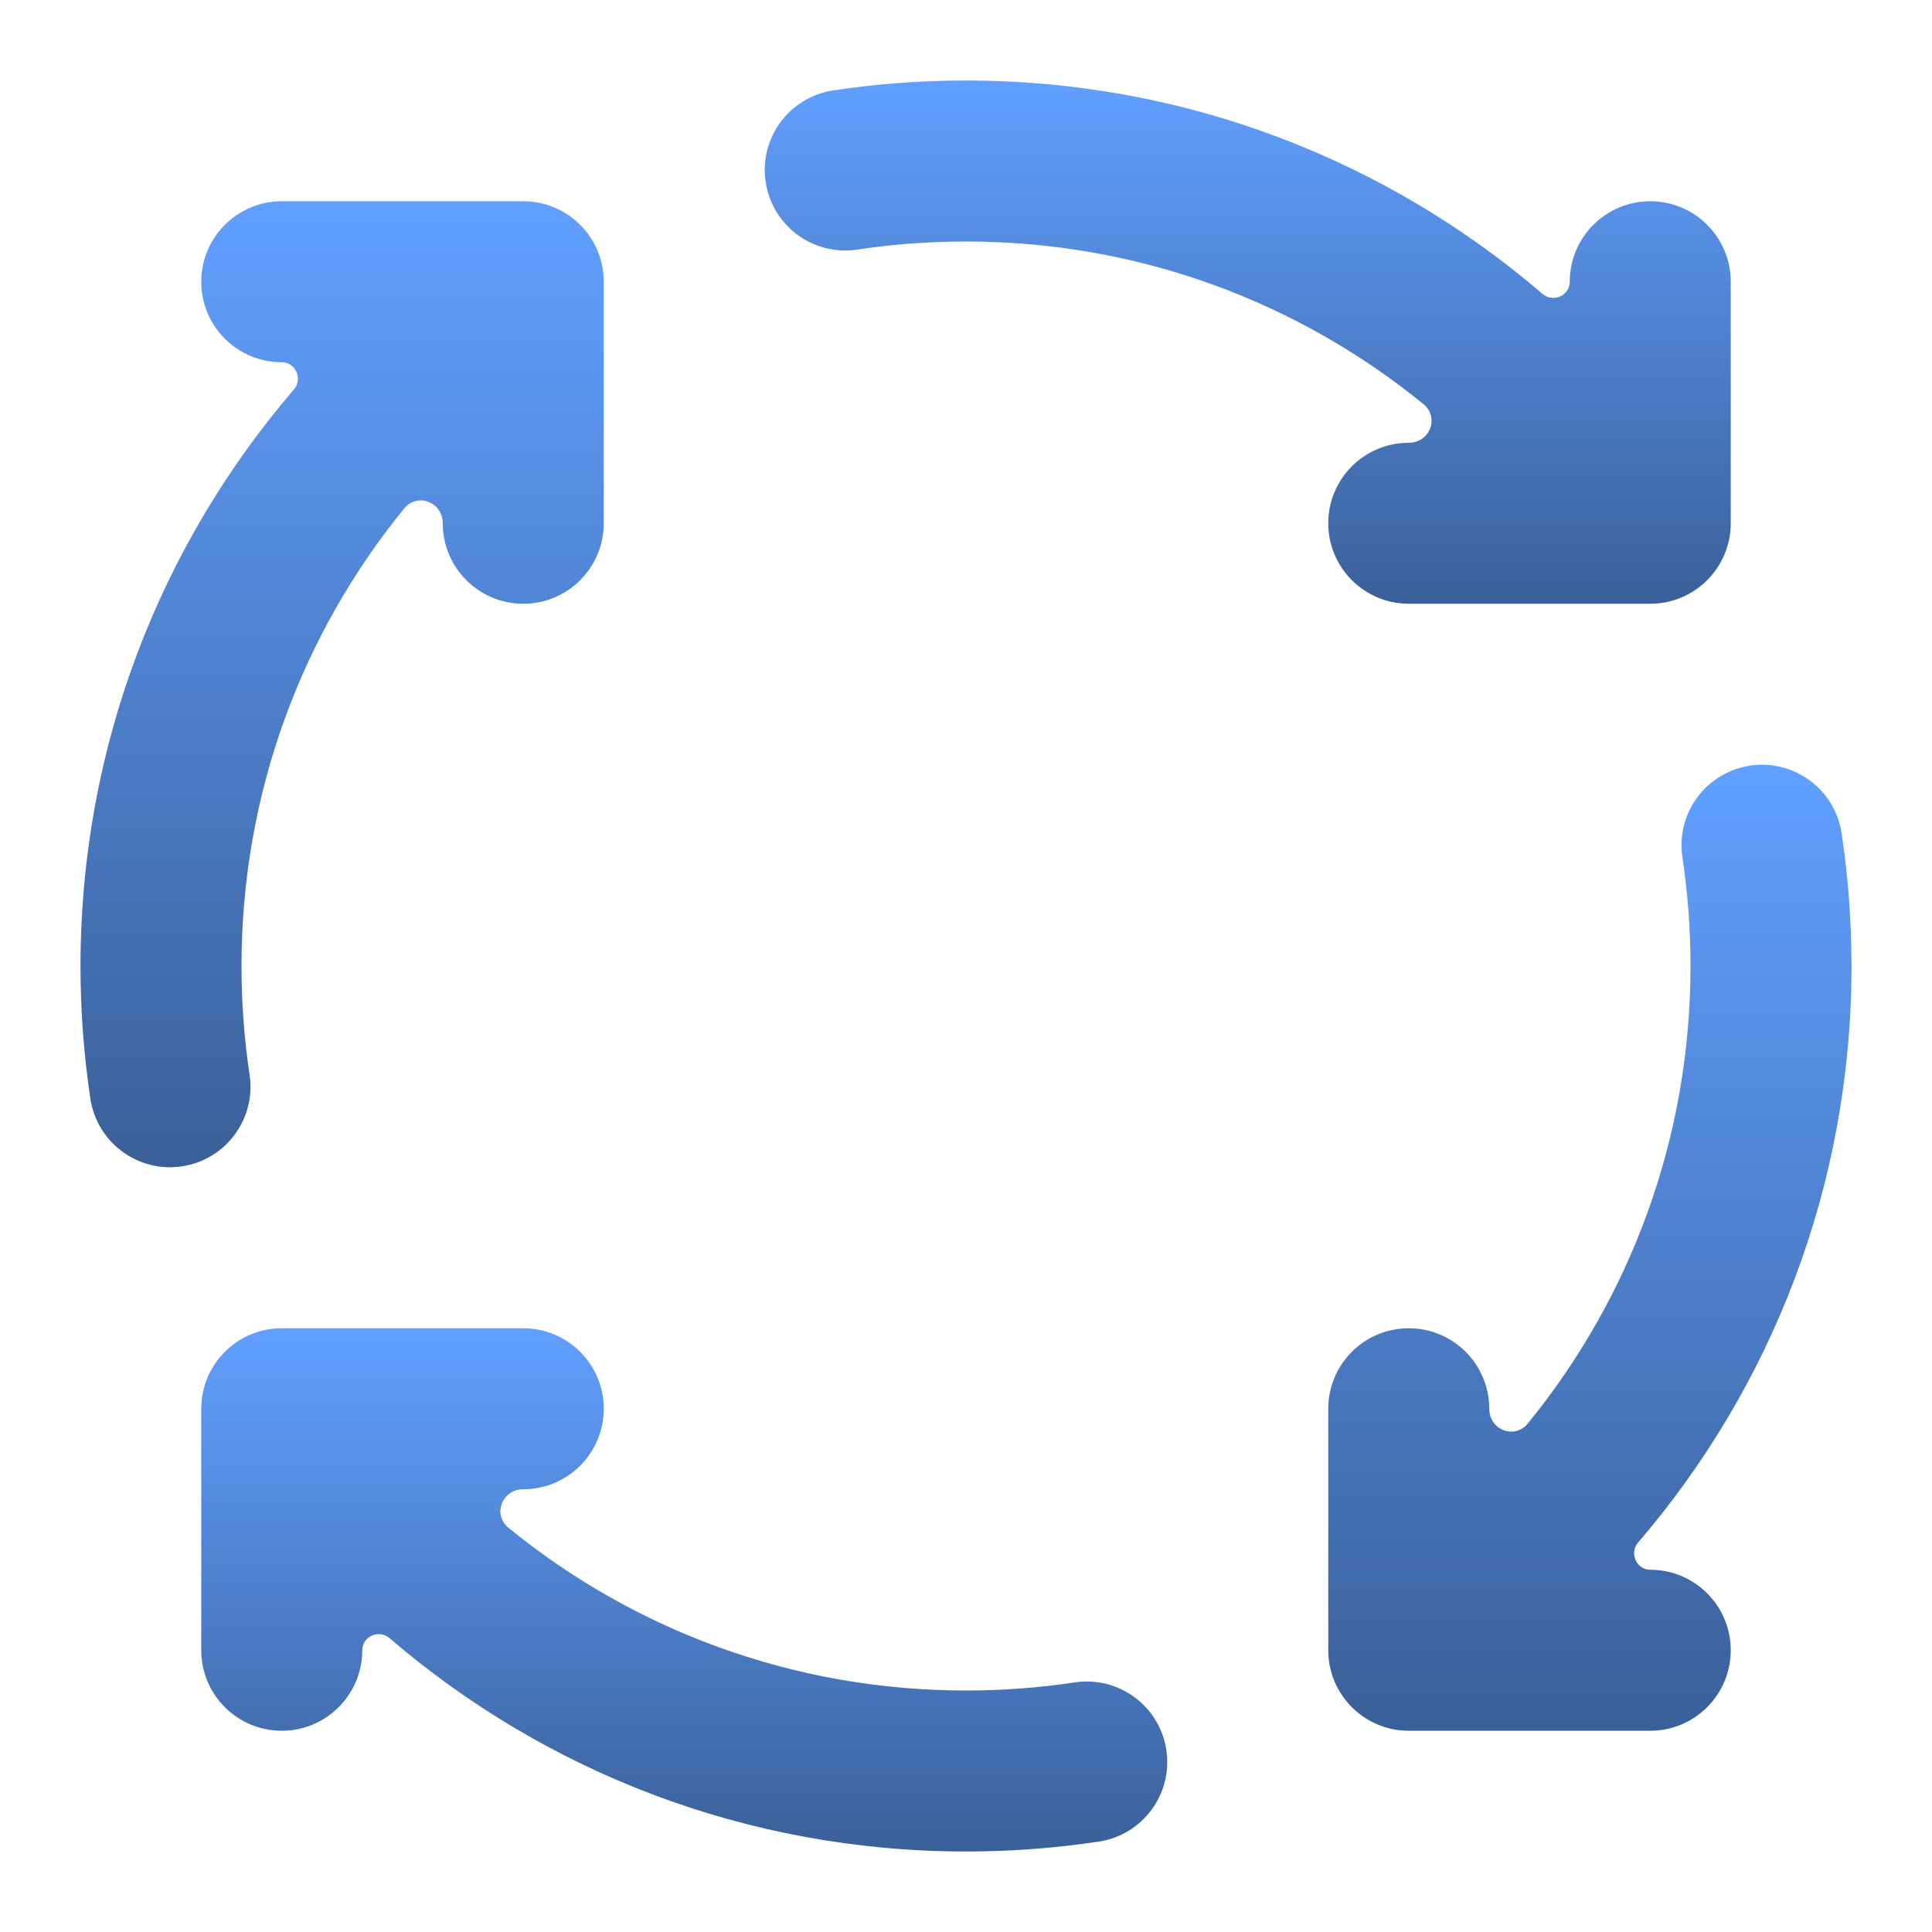
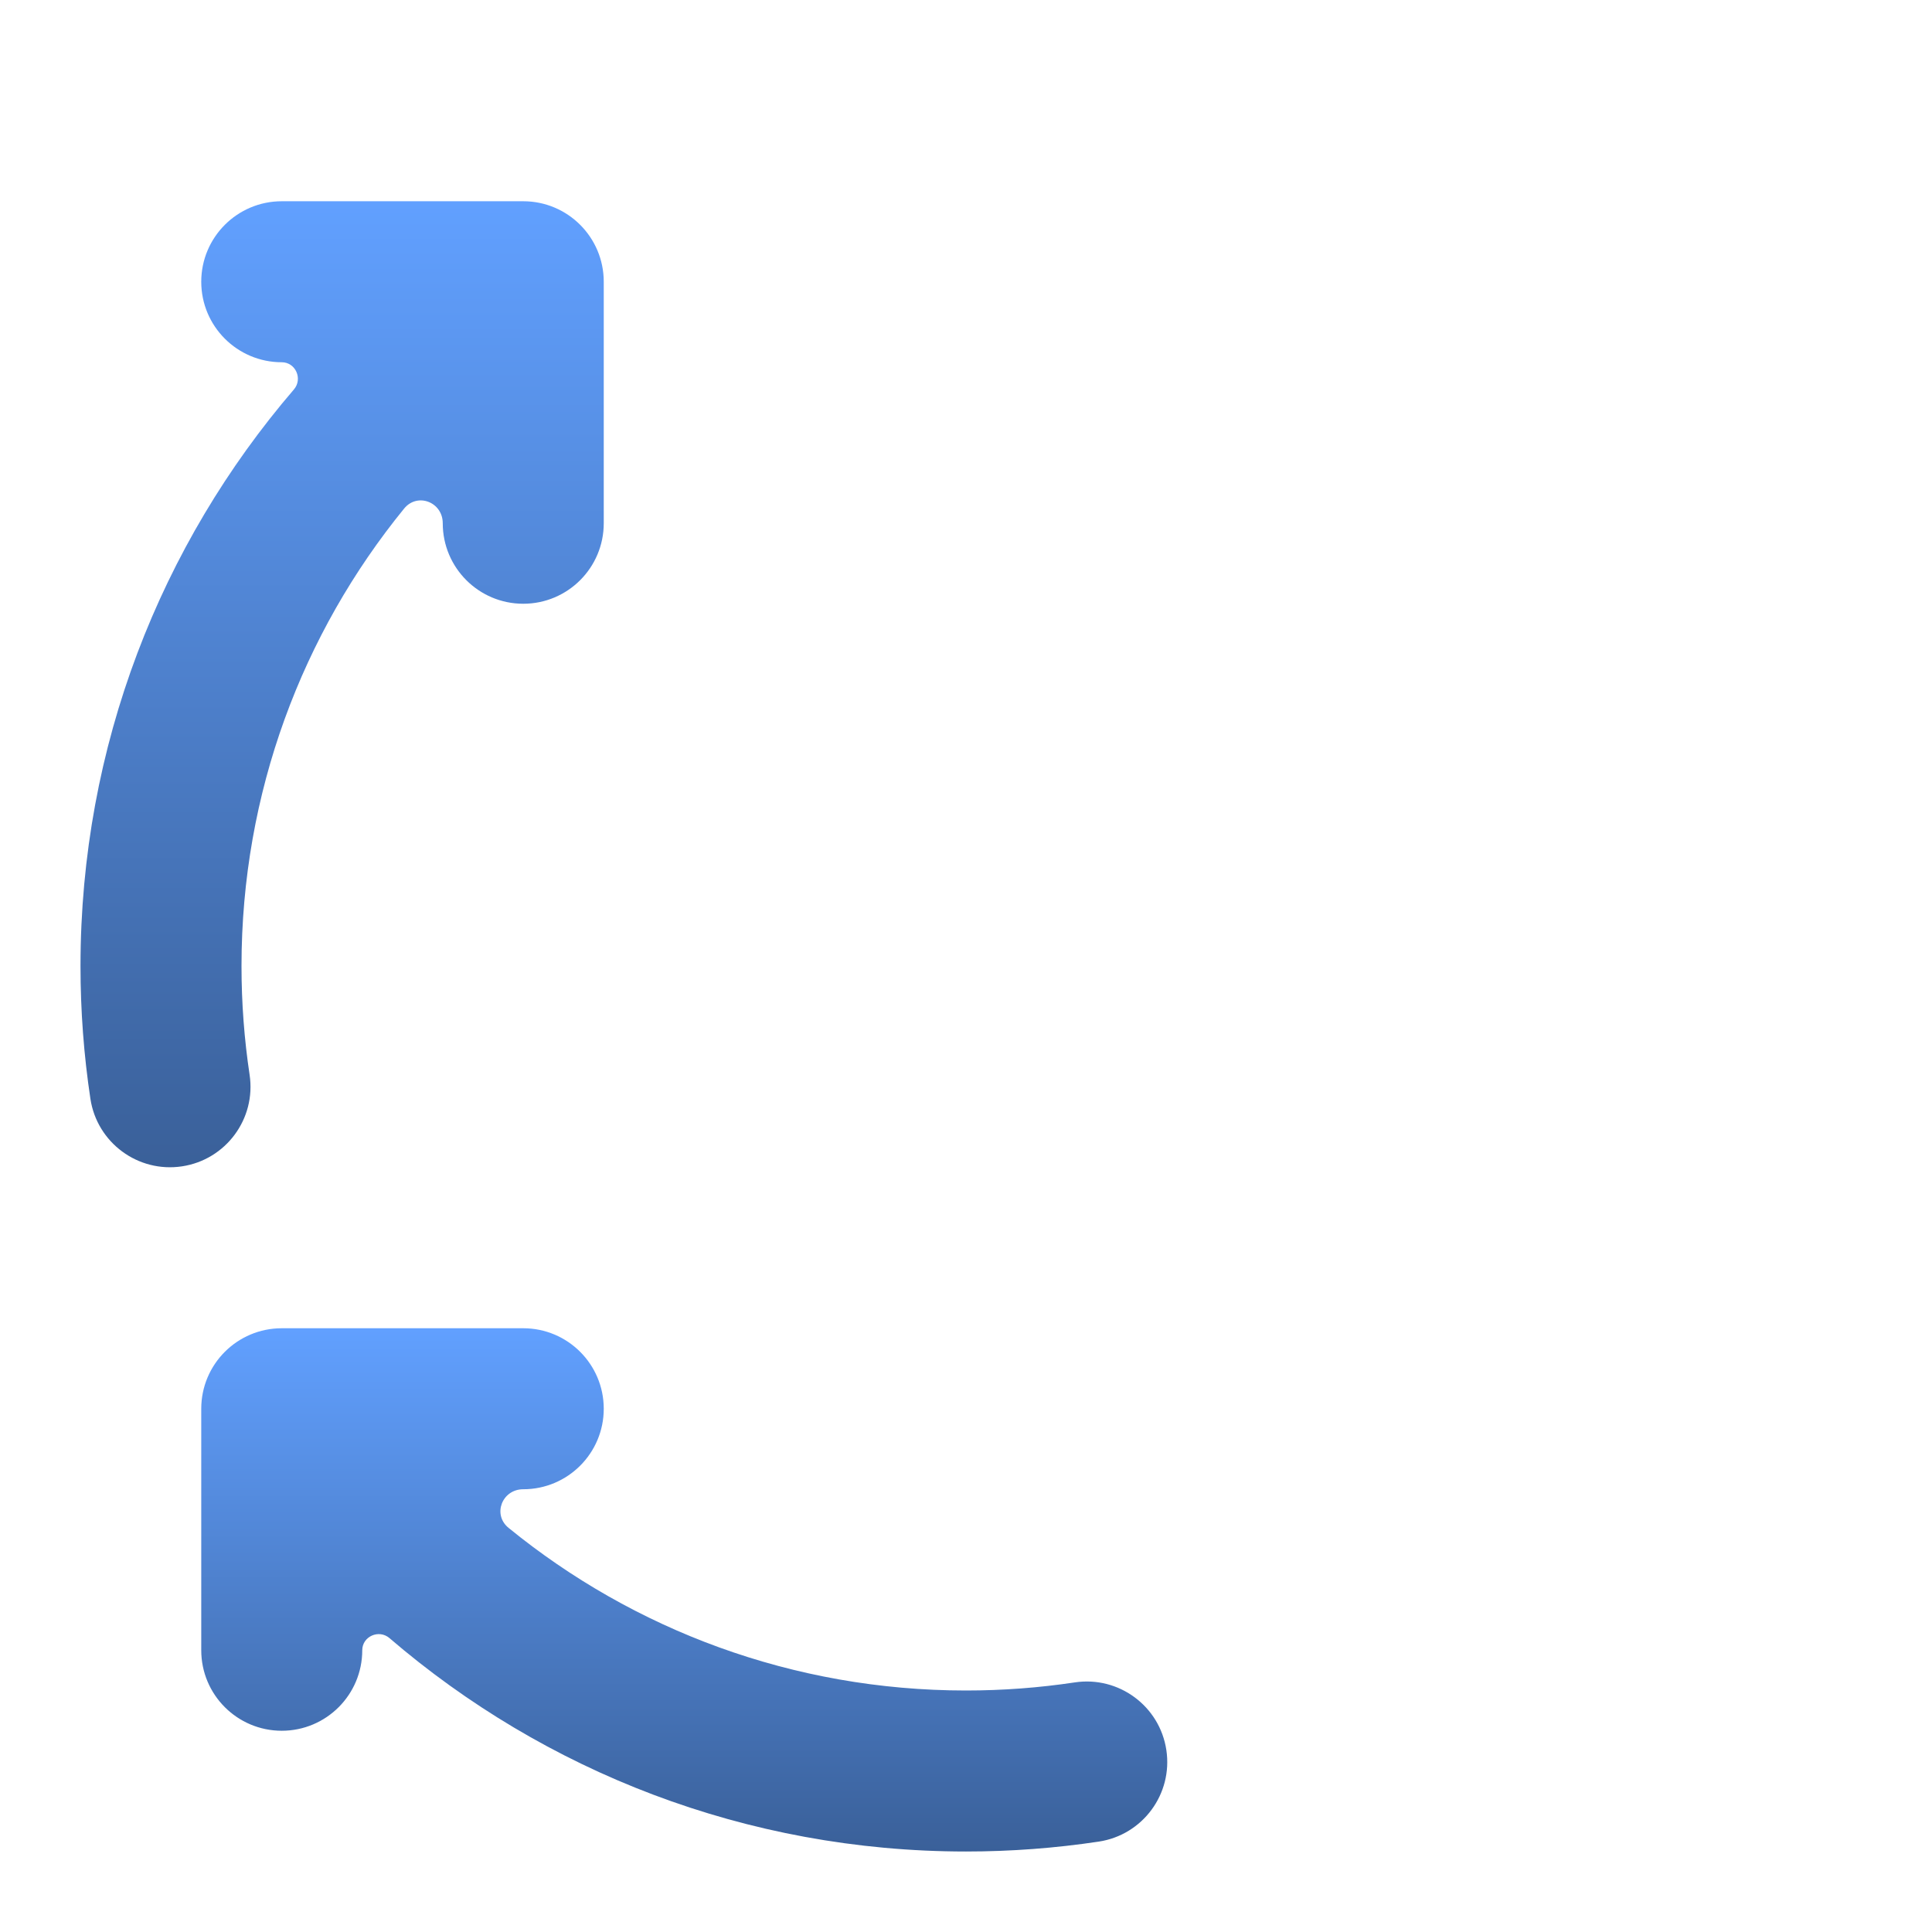
<svg xmlns="http://www.w3.org/2000/svg" width="800" height="800" viewBox="0 0 800 800" fill="none">
  <g filter="url(#filter0_ii_7013_124)">
    <path fill-rule="evenodd" clip-rule="evenodd" d="M116.667 83.333C98.258 83.333 83.334 98.257 83.334 116.667C83.334 135.076 98.258 150 116.667 150V150C122.412 150 125.445 156.903 121.703 161.261C66.643 225.39 33.334 308.801 33.334 400C33.334 418.659 34.73 437.013 37.43 454.958C40.168 473.163 57.146 485.701 75.35 482.962C93.555 480.224 106.093 463.246 103.355 445.042C101.148 430.367 100.001 415.328 100.001 400C100.001 328.191 125.217 262.265 167.329 210.6C172.858 203.816 183.334 207.915 183.334 216.667V216.667C183.334 235.076 198.258 250 216.667 250C235.077 250 250.001 235.076 250.001 216.667V122.033C250.006 121.702 250.006 121.371 250.001 121.04V116.667C250.001 98.257 235.077 83.333 216.667 83.333H116.667Z" fill="url(#paint0_linear_7013_124)" />
  </g>
  <g filter="url(#filter1_ii_7013_124)">
    <path fill-rule="evenodd" clip-rule="evenodd" d="M161.26 678.298C156.902 674.557 150.001 677.59 150.001 683.333V683.333C150.001 701.743 135.077 716.667 116.667 716.667C98.258 716.667 83.334 701.743 83.334 683.333V583.333C83.334 564.924 98.258 550 116.667 550H121.04C121.37 549.995 121.7 549.995 122.029 550H216.667C235.077 550 250.001 564.924 250.001 583.333C250.001 601.743 235.077 616.667 216.667 616.667V616.667C207.915 616.667 203.816 627.144 210.6 632.673C262.264 674.784 328.19 700 399.998 700C415.326 700 430.366 698.853 445.04 696.646C463.245 693.908 480.222 706.445 482.961 724.65C485.699 742.855 473.161 759.833 454.956 762.571C437.011 765.27 418.657 766.667 399.998 766.667C308.799 766.667 225.389 733.358 161.26 678.298Z" fill="url(#paint1_linear_7013_124)" />
  </g>
  <g filter="url(#filter2_ii_7013_124)">
-     <path fill-rule="evenodd" clip-rule="evenodd" d="M762.571 345.042C759.832 326.837 742.855 314.299 724.65 317.037C706.445 319.776 693.907 336.753 696.646 354.958C698.853 369.633 700 384.672 700 400C700 471.809 674.783 537.735 632.672 589.4C627.143 596.183 616.667 592.085 616.667 583.333V583.333C616.667 564.924 601.743 550 583.333 550C564.924 550 550 564.924 550 583.333V677.954C549.995 678.294 549.995 678.634 550 678.975V683.333C550 701.743 564.924 716.667 583.333 716.667H683.333C701.743 716.667 716.667 701.743 716.667 683.333C716.667 664.924 701.743 650 683.333 650V650C677.589 650 674.556 643.097 678.298 638.739C733.357 574.61 766.666 491.199 766.666 400C766.666 381.341 765.27 362.987 762.571 345.042Z" fill="url(#paint2_linear_7013_124)" />
-   </g>
+     </g>
  <g filter="url(#filter3_ii_7013_124)">
-     <path fill-rule="evenodd" clip-rule="evenodd" d="M354.958 103.354C369.633 101.147 384.672 100 400 100C471.809 100 537.735 125.217 589.4 167.328C596.184 172.857 592.085 183.333 583.333 183.333V183.333C564.924 183.333 550 198.257 550 216.667C550 235.076 564.924 250 583.333 250H677.968C678.299 250.005 678.629 250.005 678.961 250H683.333C701.743 250 716.667 235.076 716.667 216.667V116.667C716.667 98.257 701.743 83.333 683.333 83.333C664.924 83.333 650 98.257 650 116.667V116.667C650 122.411 643.098 125.444 638.739 121.702C574.61 66.642 491.199 33.333 400 33.333C381.341 33.333 362.987 34.73 345.042 37.429C326.837 40.167 314.299 57.145 317.037 75.35C319.776 93.555 336.753 106.093 354.958 103.354Z" fill="url(#paint3_linear_7013_124)" />
-   </g>
+     </g>
  <defs>
    <filter id="filter0_ii_7013_124" x="33.334" y="79.333" width="216.67" height="408.005" filterUnits="userSpaceOnUse" color-interpolation-filters="sRGB">
      <feFlood flood-opacity="0" result="BackgroundImageFix" />
      <feBlend mode="normal" in="SourceGraphic" in2="BackgroundImageFix" result="shape" />
      <feColorMatrix in="SourceAlpha" type="matrix" values="0 0 0 0 0 0 0 0 0 0 0 0 0 0 0 0 0 0 127 0" result="hardAlpha" />
      <feOffset dy="4" />
      <feGaussianBlur stdDeviation="2" />
      <feComposite in2="hardAlpha" operator="arithmetic" k2="-1" k3="1" />
      <feColorMatrix type="matrix" values="0 0 0 0 0 0 0 0 0 0 0 0 0 0 0 0 0 0 0.25 0" />
      <feBlend mode="normal" in2="shape" result="effect1_innerShadow_7013_124" />
      <feColorMatrix in="SourceAlpha" type="matrix" values="0 0 0 0 0 0 0 0 0 0 0 0 0 0 0 0 0 0 127 0" result="hardAlpha" />
      <feOffset dy="-4" />
      <feGaussianBlur stdDeviation="2" />
      <feComposite in2="hardAlpha" operator="arithmetic" k2="-1" k3="1" />
      <feColorMatrix type="matrix" values="0 0 0 0 0 0 0 0 0 0 0 0 0 0 0 0 0 0 0.25 0" />
      <feBlend mode="normal" in2="effect1_innerShadow_7013_124" result="effect2_innerShadow_7013_124" />
    </filter>
    <filter id="filter1_ii_7013_124" x="83.334" y="545.996" width="400.002" height="224.67" filterUnits="userSpaceOnUse" color-interpolation-filters="sRGB">
      <feFlood flood-opacity="0" result="BackgroundImageFix" />
      <feBlend mode="normal" in="SourceGraphic" in2="BackgroundImageFix" result="shape" />
      <feColorMatrix in="SourceAlpha" type="matrix" values="0 0 0 0 0 0 0 0 0 0 0 0 0 0 0 0 0 0 127 0" result="hardAlpha" />
      <feOffset dy="4" />
      <feGaussianBlur stdDeviation="2" />
      <feComposite in2="hardAlpha" operator="arithmetic" k2="-1" k3="1" />
      <feColorMatrix type="matrix" values="0 0 0 0 0 0 0 0 0 0 0 0 0 0 0 0 0 0 0.25 0" />
      <feBlend mode="normal" in2="shape" result="effect1_innerShadow_7013_124" />
      <feColorMatrix in="SourceAlpha" type="matrix" values="0 0 0 0 0 0 0 0 0 0 0 0 0 0 0 0 0 0 127 0" result="hardAlpha" />
      <feOffset dy="-4" />
      <feGaussianBlur stdDeviation="2" />
      <feComposite in2="hardAlpha" operator="arithmetic" k2="-1" k3="1" />
      <feColorMatrix type="matrix" values="0 0 0 0 0 0 0 0 0 0 0 0 0 0 0 0 0 0 0.25 0" />
      <feBlend mode="normal" in2="effect1_innerShadow_7013_124" result="effect2_innerShadow_7013_124" />
    </filter>
    <filter id="filter2_ii_7013_124" x="549.996" y="312.662" width="216.67" height="408.005" filterUnits="userSpaceOnUse" color-interpolation-filters="sRGB">
      <feFlood flood-opacity="0" result="BackgroundImageFix" />
      <feBlend mode="normal" in="SourceGraphic" in2="BackgroundImageFix" result="shape" />
      <feColorMatrix in="SourceAlpha" type="matrix" values="0 0 0 0 0 0 0 0 0 0 0 0 0 0 0 0 0 0 127 0" result="hardAlpha" />
      <feOffset dy="4" />
      <feGaussianBlur stdDeviation="2" />
      <feComposite in2="hardAlpha" operator="arithmetic" k2="-1" k3="1" />
      <feColorMatrix type="matrix" values="0 0 0 0 0 0 0 0 0 0 0 0 0 0 0 0 0 0 0.25 0" />
      <feBlend mode="normal" in2="shape" result="effect1_innerShadow_7013_124" />
      <feColorMatrix in="SourceAlpha" type="matrix" values="0 0 0 0 0 0 0 0 0 0 0 0 0 0 0 0 0 0 127 0" result="hardAlpha" />
      <feOffset dy="-4" />
      <feGaussianBlur stdDeviation="2" />
      <feComposite in2="hardAlpha" operator="arithmetic" k2="-1" k3="1" />
      <feColorMatrix type="matrix" values="0 0 0 0 0 0 0 0 0 0 0 0 0 0 0 0 0 0 0.25 0" />
      <feBlend mode="normal" in2="effect1_innerShadow_7013_124" result="effect2_innerShadow_7013_124" />
    </filter>
    <filter id="filter3_ii_7013_124" x="316.662" y="29.333" width="400.004" height="224.67" filterUnits="userSpaceOnUse" color-interpolation-filters="sRGB">
      <feFlood flood-opacity="0" result="BackgroundImageFix" />
      <feBlend mode="normal" in="SourceGraphic" in2="BackgroundImageFix" result="shape" />
      <feColorMatrix in="SourceAlpha" type="matrix" values="0 0 0 0 0 0 0 0 0 0 0 0 0 0 0 0 0 0 127 0" result="hardAlpha" />
      <feOffset dy="4" />
      <feGaussianBlur stdDeviation="2" />
      <feComposite in2="hardAlpha" operator="arithmetic" k2="-1" k3="1" />
      <feColorMatrix type="matrix" values="0 0 0 0 0 0 0 0 0 0 0 0 0 0 0 0 0 0 0.25 0" />
      <feBlend mode="normal" in2="shape" result="effect1_innerShadow_7013_124" />
      <feColorMatrix in="SourceAlpha" type="matrix" values="0 0 0 0 0 0 0 0 0 0 0 0 0 0 0 0 0 0 127 0" result="hardAlpha" />
      <feOffset dy="-4" />
      <feGaussianBlur stdDeviation="2" />
      <feComposite in2="hardAlpha" operator="arithmetic" k2="-1" k3="1" />
      <feColorMatrix type="matrix" values="0 0 0 0 0 0 0 0 0 0 0 0 0 0 0 0 0 0 0.25 0" />
      <feBlend mode="normal" in2="effect1_innerShadow_7013_124" result="effect2_innerShadow_7013_124" />
    </filter>
    <linearGradient id="paint0_linear_7013_124" x1="141.669" y1="83.333" x2="141.669" y2="483.338" gradientUnits="userSpaceOnUse">
      <stop stop-color="#61A0FF" />
      <stop offset="1" stop-color="#3A6099" />
    </linearGradient>
    <linearGradient id="paint1_linear_7013_124" x1="283.335" y1="549.996" x2="283.335" y2="766.667" gradientUnits="userSpaceOnUse">
      <stop stop-color="#61A0FF" />
      <stop offset="1" stop-color="#3A6099" />
    </linearGradient>
    <linearGradient id="paint2_linear_7013_124" x1="658.331" y1="316.662" x2="658.331" y2="716.667" gradientUnits="userSpaceOnUse">
      <stop stop-color="#61A0FF" />
      <stop offset="1" stop-color="#3A6099" />
    </linearGradient>
    <linearGradient id="paint3_linear_7013_124" x1="516.664" y1="33.333" x2="516.664" y2="250.004" gradientUnits="userSpaceOnUse">
      <stop stop-color="#61A0FF" />
      <stop offset="1" stop-color="#3A6099" />
    </linearGradient>
  </defs>
</svg>